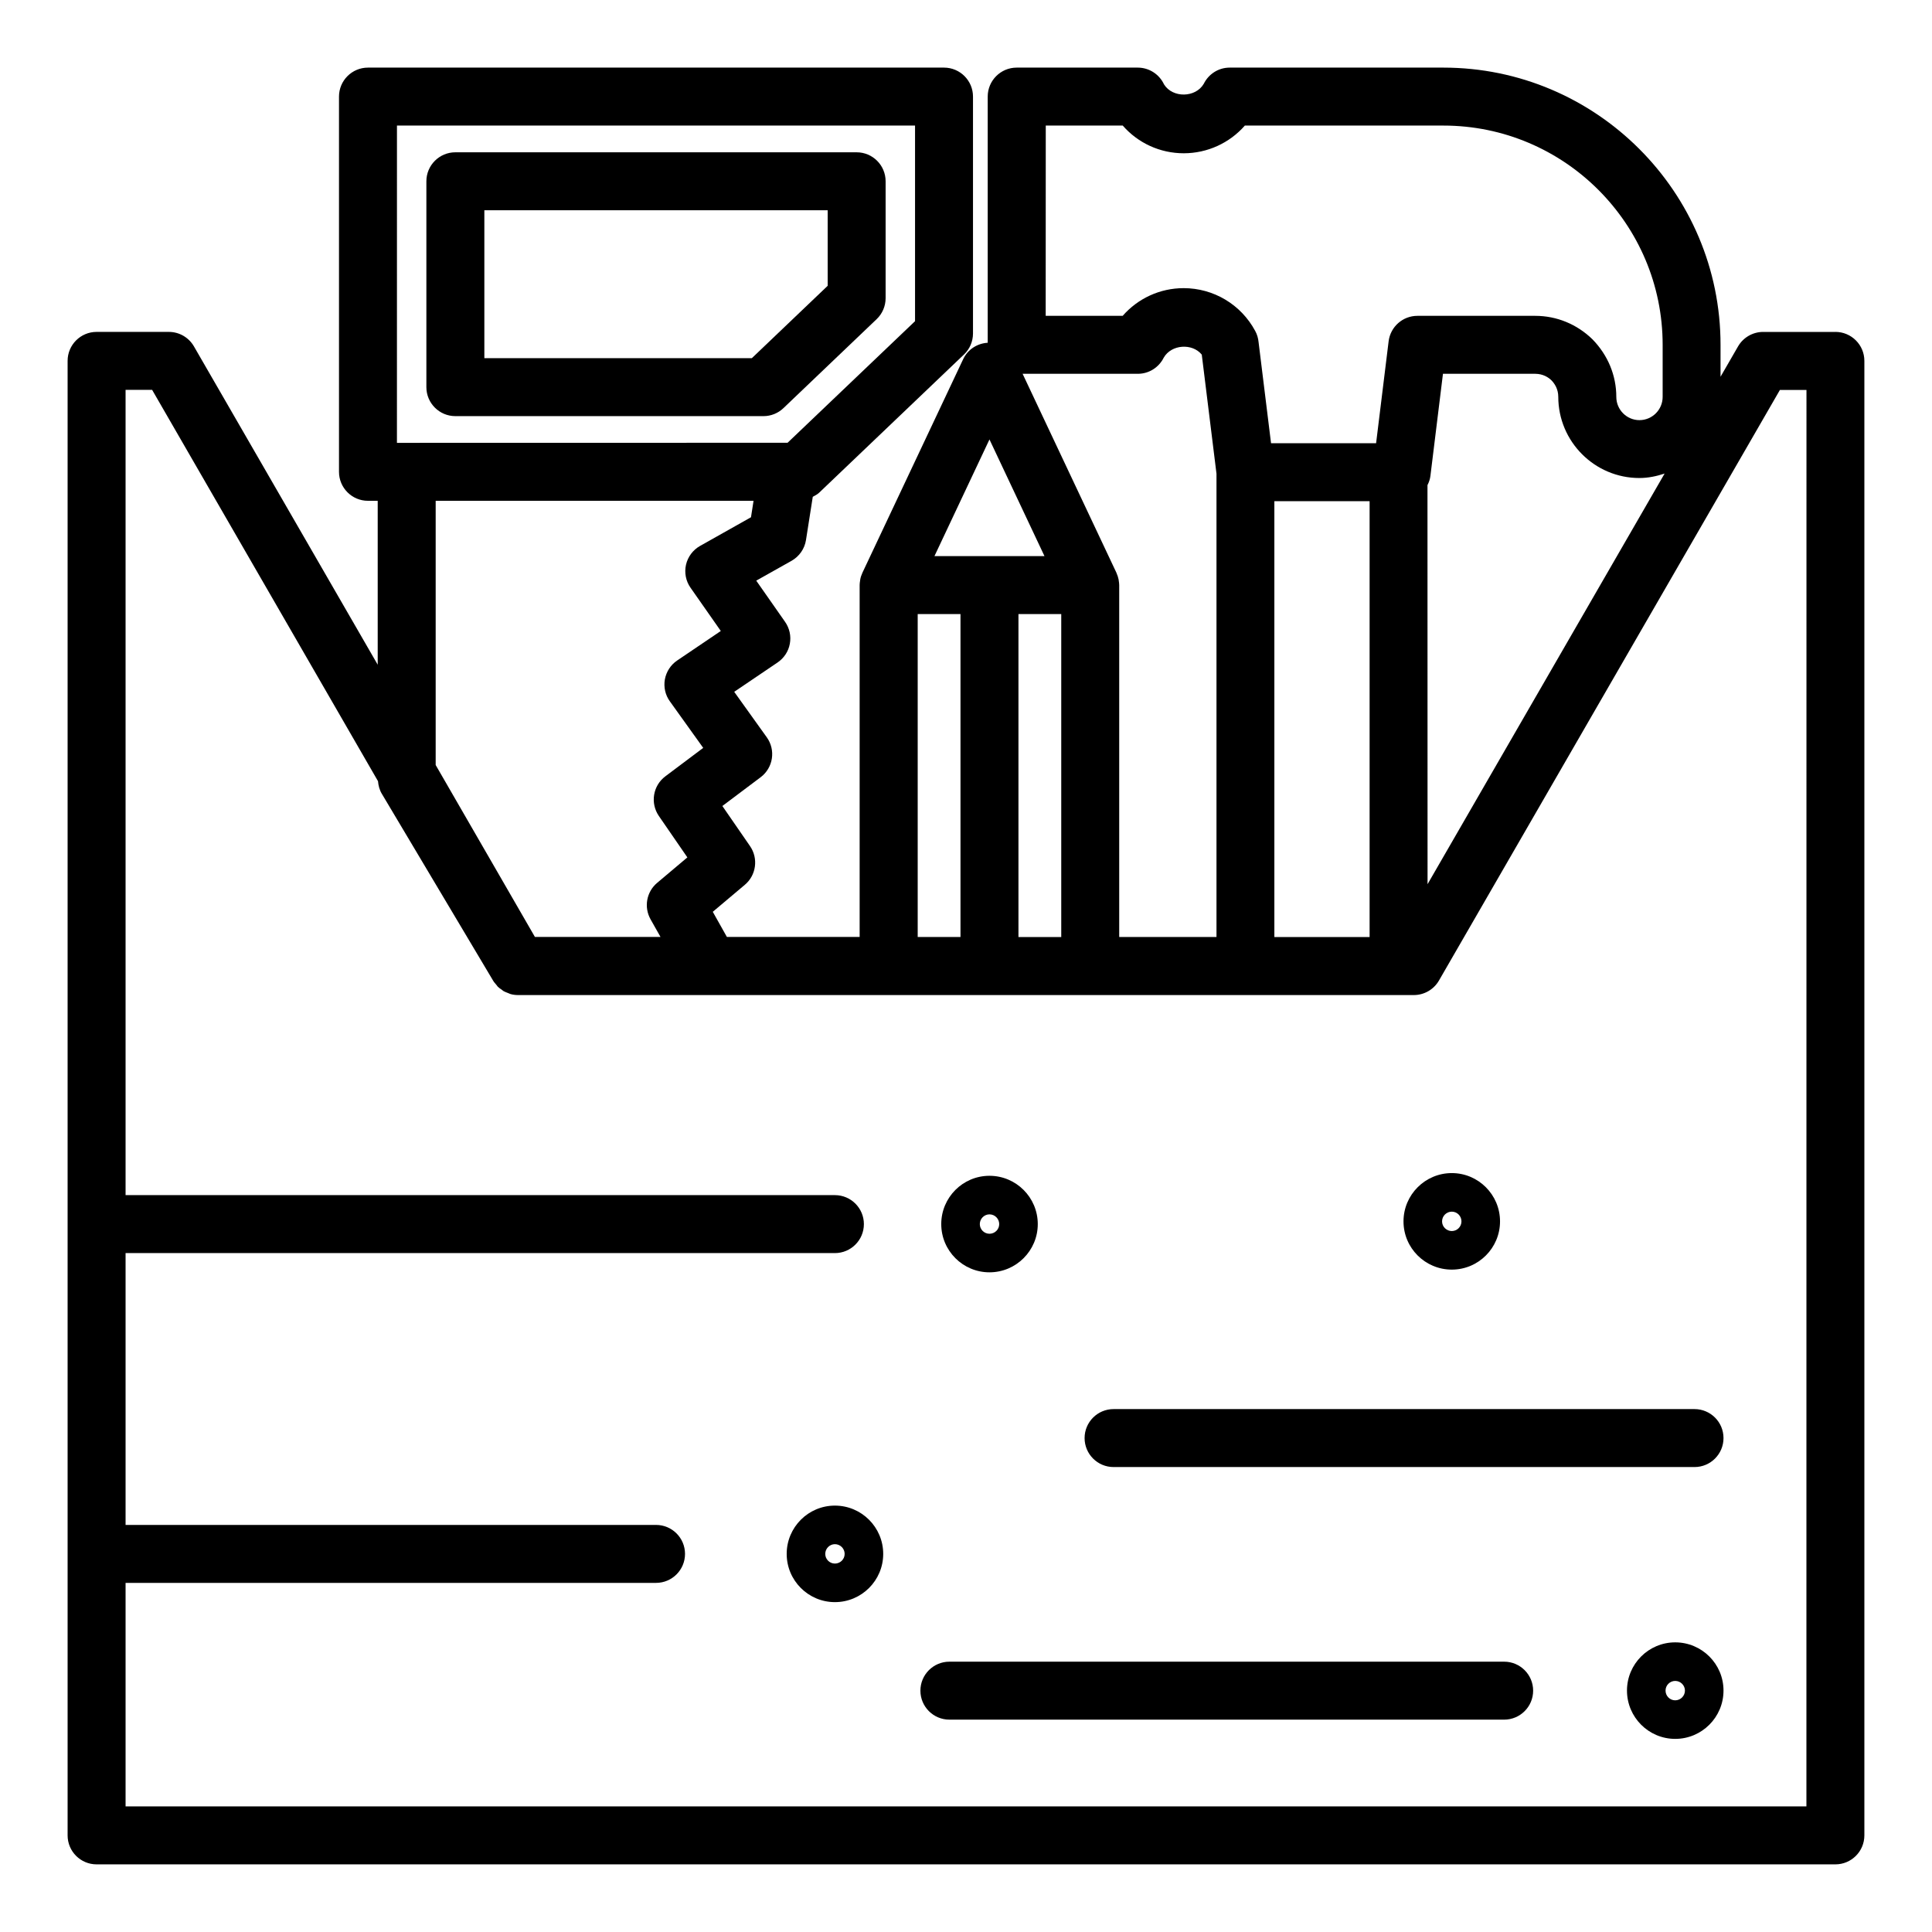
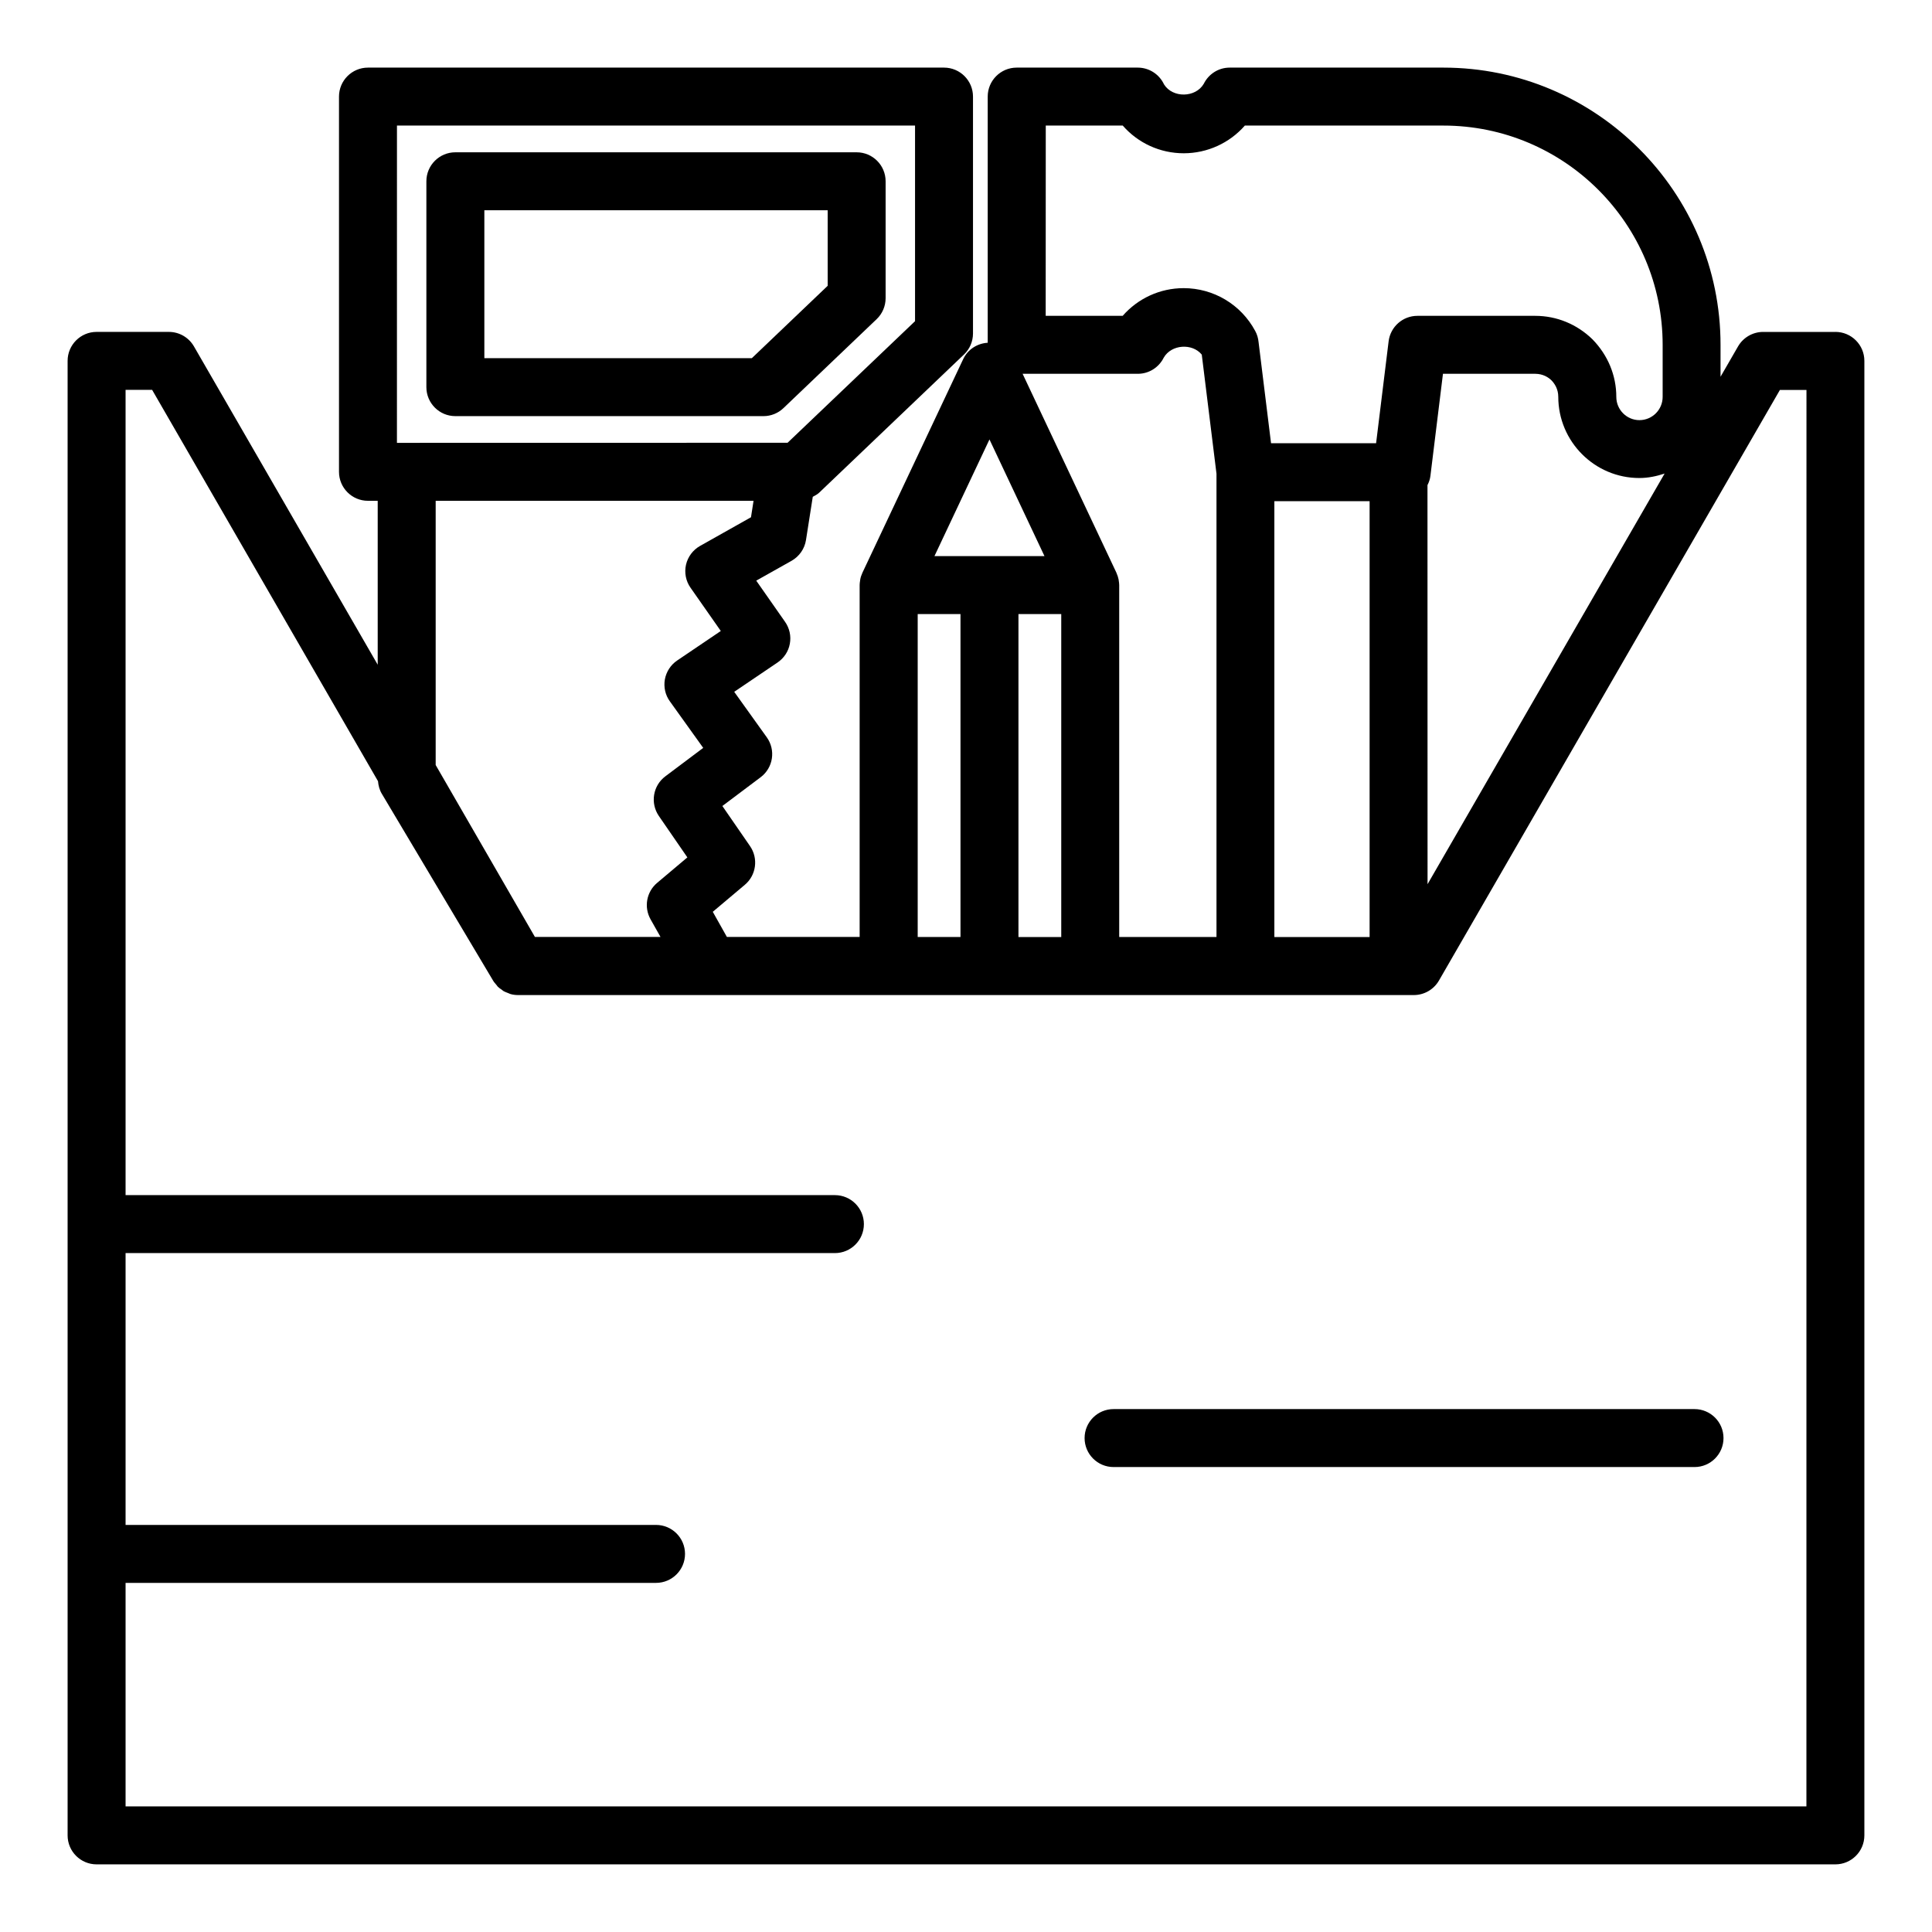
<svg xmlns="http://www.w3.org/2000/svg" width="1200pt" height="1200pt" version="1.1" viewBox="0 0 1200 1200">
  <path d="m1140 206.16h-44.859c-6.422 0-12.375 3.422-15.609 9l-10.875 18.844v-19.828c0-94.922-77.25-172.18-172.18-172.18h-132.71c-7.031 0-13.125 4.078-16.078 10.031-5.062 8.719-19.312 9-24.703 0.375-2.859-6.141-9.094-10.406-16.312-10.406h-75.188c-9.938 0-18 8.062-18 18v152.9c-6.562 0.375-12.422 4.219-15.234 10.172l-62.578 132.66c-0.047 0.094-0.047 0.188-0.094 0.234-0.562 1.266-1.031 2.578-1.266 3.938-0.047 0.234-0.047 0.469-0.094 0.75-0.141 0.891-0.281 1.781-0.281 2.719v218.58h-82.453l-8.766-15.609 19.922-16.781c7.078-5.953 8.484-16.359 3.234-24l-17.203-24.938 23.766-17.859c7.828-5.859 9.516-16.922 3.797-24.844l-20.203-28.219 26.953-18.234c3.984-2.719 6.75-6.891 7.594-11.625 0.891-4.734-0.188-9.656-2.953-13.594l-17.906-25.594 21.938-12.328c4.781-2.719 8.109-7.453 8.953-12.891l4.219-26.859c1.359-0.75 2.812-1.453 3.984-2.578l89.953-85.828c3.562-3.375 5.578-8.109 5.578-13.031v-147.14c0-9.938-8.062-18-18-18h-357.79c-9.938 0-18 8.062-18 18v233.06c0 9.938 8.062 18 18 18h6.047v101.81l-114.14-197.72c-3.234-5.578-9.141-9-15.609-9h-44.859c-9.938 0-18 8.062-18 18v915.84c0 9.938 8.062 18 18 18h1080c9.938 0 18-8.062 18-18v-915.84c0-9.938-8.062-18-18-18zm-444.84 375.84v-218.58c0-0.938-0.141-1.828-0.281-2.719-0.047-0.234-0.047-0.469-0.094-0.75-0.281-1.359-0.703-2.719-1.266-3.938-0.047-0.094-0.047-0.188-0.094-0.281l-58.266-123.56h71.578c7.031 0 13.125-4.078 16.078-10.031 4.781-8.297 17.766-9.094 23.625-1.875l9.141 73.969v287.76zm-36-200.58v200.58h-26.578v-200.58zm132.37-70.125h59.156v270.71h-59.156zm95.156-10.078c0.891-1.781 1.547-3.656 1.781-5.719l7.781-63.328h57.281c4.922 0 8.297 2.297 10.078 4.031 1.922 1.969 4.266 5.391 4.266 10.266 0 27.797 22.594 50.438 50.344 50.438 5.531 0 10.734-1.125 15.703-2.766l-147.24 255.05-0.047-247.97zm-237.14-223.22h47.812c9.422 10.828 23.156 17.203 37.875 17.203 14.672 0 28.5-6.375 37.969-17.203h123.32c75.094 0 136.18 61.078 136.18 136.18v32.344c0 7.969-6.469 14.438-14.438 14.438-7.875 0-14.344-6.469-14.344-14.438 0-13.312-5.203-25.922-14.812-35.766-9.609-9.375-22.219-14.578-35.531-14.578h-73.219c-9.094 0-16.734 6.797-17.859 15.797l-7.781 63.328h-65.25l-7.734-62.719c-0.234-2.438-0.891-4.828-2.109-7.031-8.812-16.406-25.828-26.578-44.438-26.578-14.719 0-28.406 6.375-37.875 17.203h-47.812zm-34.969 194.95 34.172 72.469h-68.344zm-44.578 108.47h26.578v200.58h-26.578zm-323.44-303.42h321.79v121.5l-79.172 75.516-242.63 0.047zm24.047 233.06h197.44l-1.594 10.219-31.641 17.812c-4.406 2.484-7.594 6.75-8.719 11.672-1.125 4.969-0.094 10.172 2.812 14.297l18.797 26.859-27.094 18.328c-4.031 2.719-6.75 6.938-7.641 11.719-0.844 4.781 0.234 9.703 3.094 13.641l20.719 28.922-23.531 17.672c-7.734 5.812-9.469 16.641-4.031 24.609l17.719 25.734-18.797 15.844c-6.609 5.578-8.297 15.047-4.078 22.594l6.188 10.969h-78l-61.641-106.78v-164.21zm851.39 810.94h-1044v-138.84h329.48c9.938 0 18-8.062 18-18s-8.062-18-18-18h-329.48v-168.84h440.58c9.938 0 18-8.062 18-18s-8.062-18-18-18h-440.58v-500.16h16.5l140.29 243.05c0.234 2.719 0.938 5.438 2.344 7.781l69.234 116.25c0.516 0.891 1.219 1.594 1.875 2.391 0.328 0.375 0.609 0.844 0.938 1.219 0.703 0.703 1.547 1.266 2.391 1.828 0.422 0.328 0.844 0.703 1.312 0.984 0.844 0.469 1.828 0.797 2.766 1.172 0.516 0.188 0.984 0.469 1.5 0.609 1.5 0.422 3.094 0.609 4.688 0.609h556.31c6.422 0 12.375-3.422 15.609-9l211.78-366.84h16.5z" />
  <path d="m282.84 258.47h191.34c4.641 0 9.094-1.781 12.422-4.969l57.891-55.266c3.562-3.375 5.578-8.109 5.578-13.031v-72.609c0-9.938-8.062-18-18-18h-249.24c-9.938 0-18 8.062-18 18v127.87c0 9.938 8.062 18 18 18zm18-127.87h213.24v46.922l-47.109 44.953h-166.13z" />
  <path d="m1052.5 875.21h-360.84c-9.938 0-18 8.062-18 18s8.062 18 18 18h360.84c9.938 0 18-8.062 18-18s-8.062-18-18-18z" />
-   <path d="m934.26 1032.1h-344.58c-9.938 0-18 8.062-18 18s8.062 18 18 18h344.58c9.938 0 18-8.062 18-18s-8.062-18-18-18z" />
-   <path d="m614.58 790.26c16.547 0 30-13.453 30-29.953 0-16.547-13.453-30-30-30s-29.953 13.453-29.953 30 13.453 29.953 29.953 29.953zm0-36c3.328 0 6.047 2.719 6.047 6.047s-2.719 6-6.047 6-6-2.719-6-6c0-3.328 2.719-6.047 6-6.047z" />
-   <path d="m1040.5 1020.1c-16.547 0-29.953 13.453-29.953 29.953 0 16.547 13.453 30 29.953 30 16.547 0 30-13.453 30-30s-13.453-29.953-30-29.953zm0 36c-3.328 0-6-2.719-6-6.047s2.719-6 6-6c3.328 0 6.047 2.719 6.047 6 0 3.328-2.719 6.047-6.047 6.047z" />
-   <path d="m901.74 788.58c16.547 0 29.953-13.453 29.953-29.953 0-16.547-13.453-30-29.953-30-16.547 0-30 13.453-30 30s13.453 29.953 30 29.953zm0-36c3.328 0 6 2.719 6 6.047s-2.719 6-6 6c-3.328 0-6.047-2.719-6.047-6 0-3.328 2.719-6.047 6.047-6.047z" />
-   <path d="m518.58 935.16c-16.547 0-29.953 13.453-29.953 30s13.453 29.953 29.953 29.953c16.547 0 30-13.453 30-29.953 0-16.547-13.453-30-30-30zm0 36c-3.328 0-6-2.719-6-6 0-3.328 2.719-6.047 6-6.047 3.328 0 6.047 2.719 6.047 6.047s-2.719 6-6.047 6z" />
</svg>